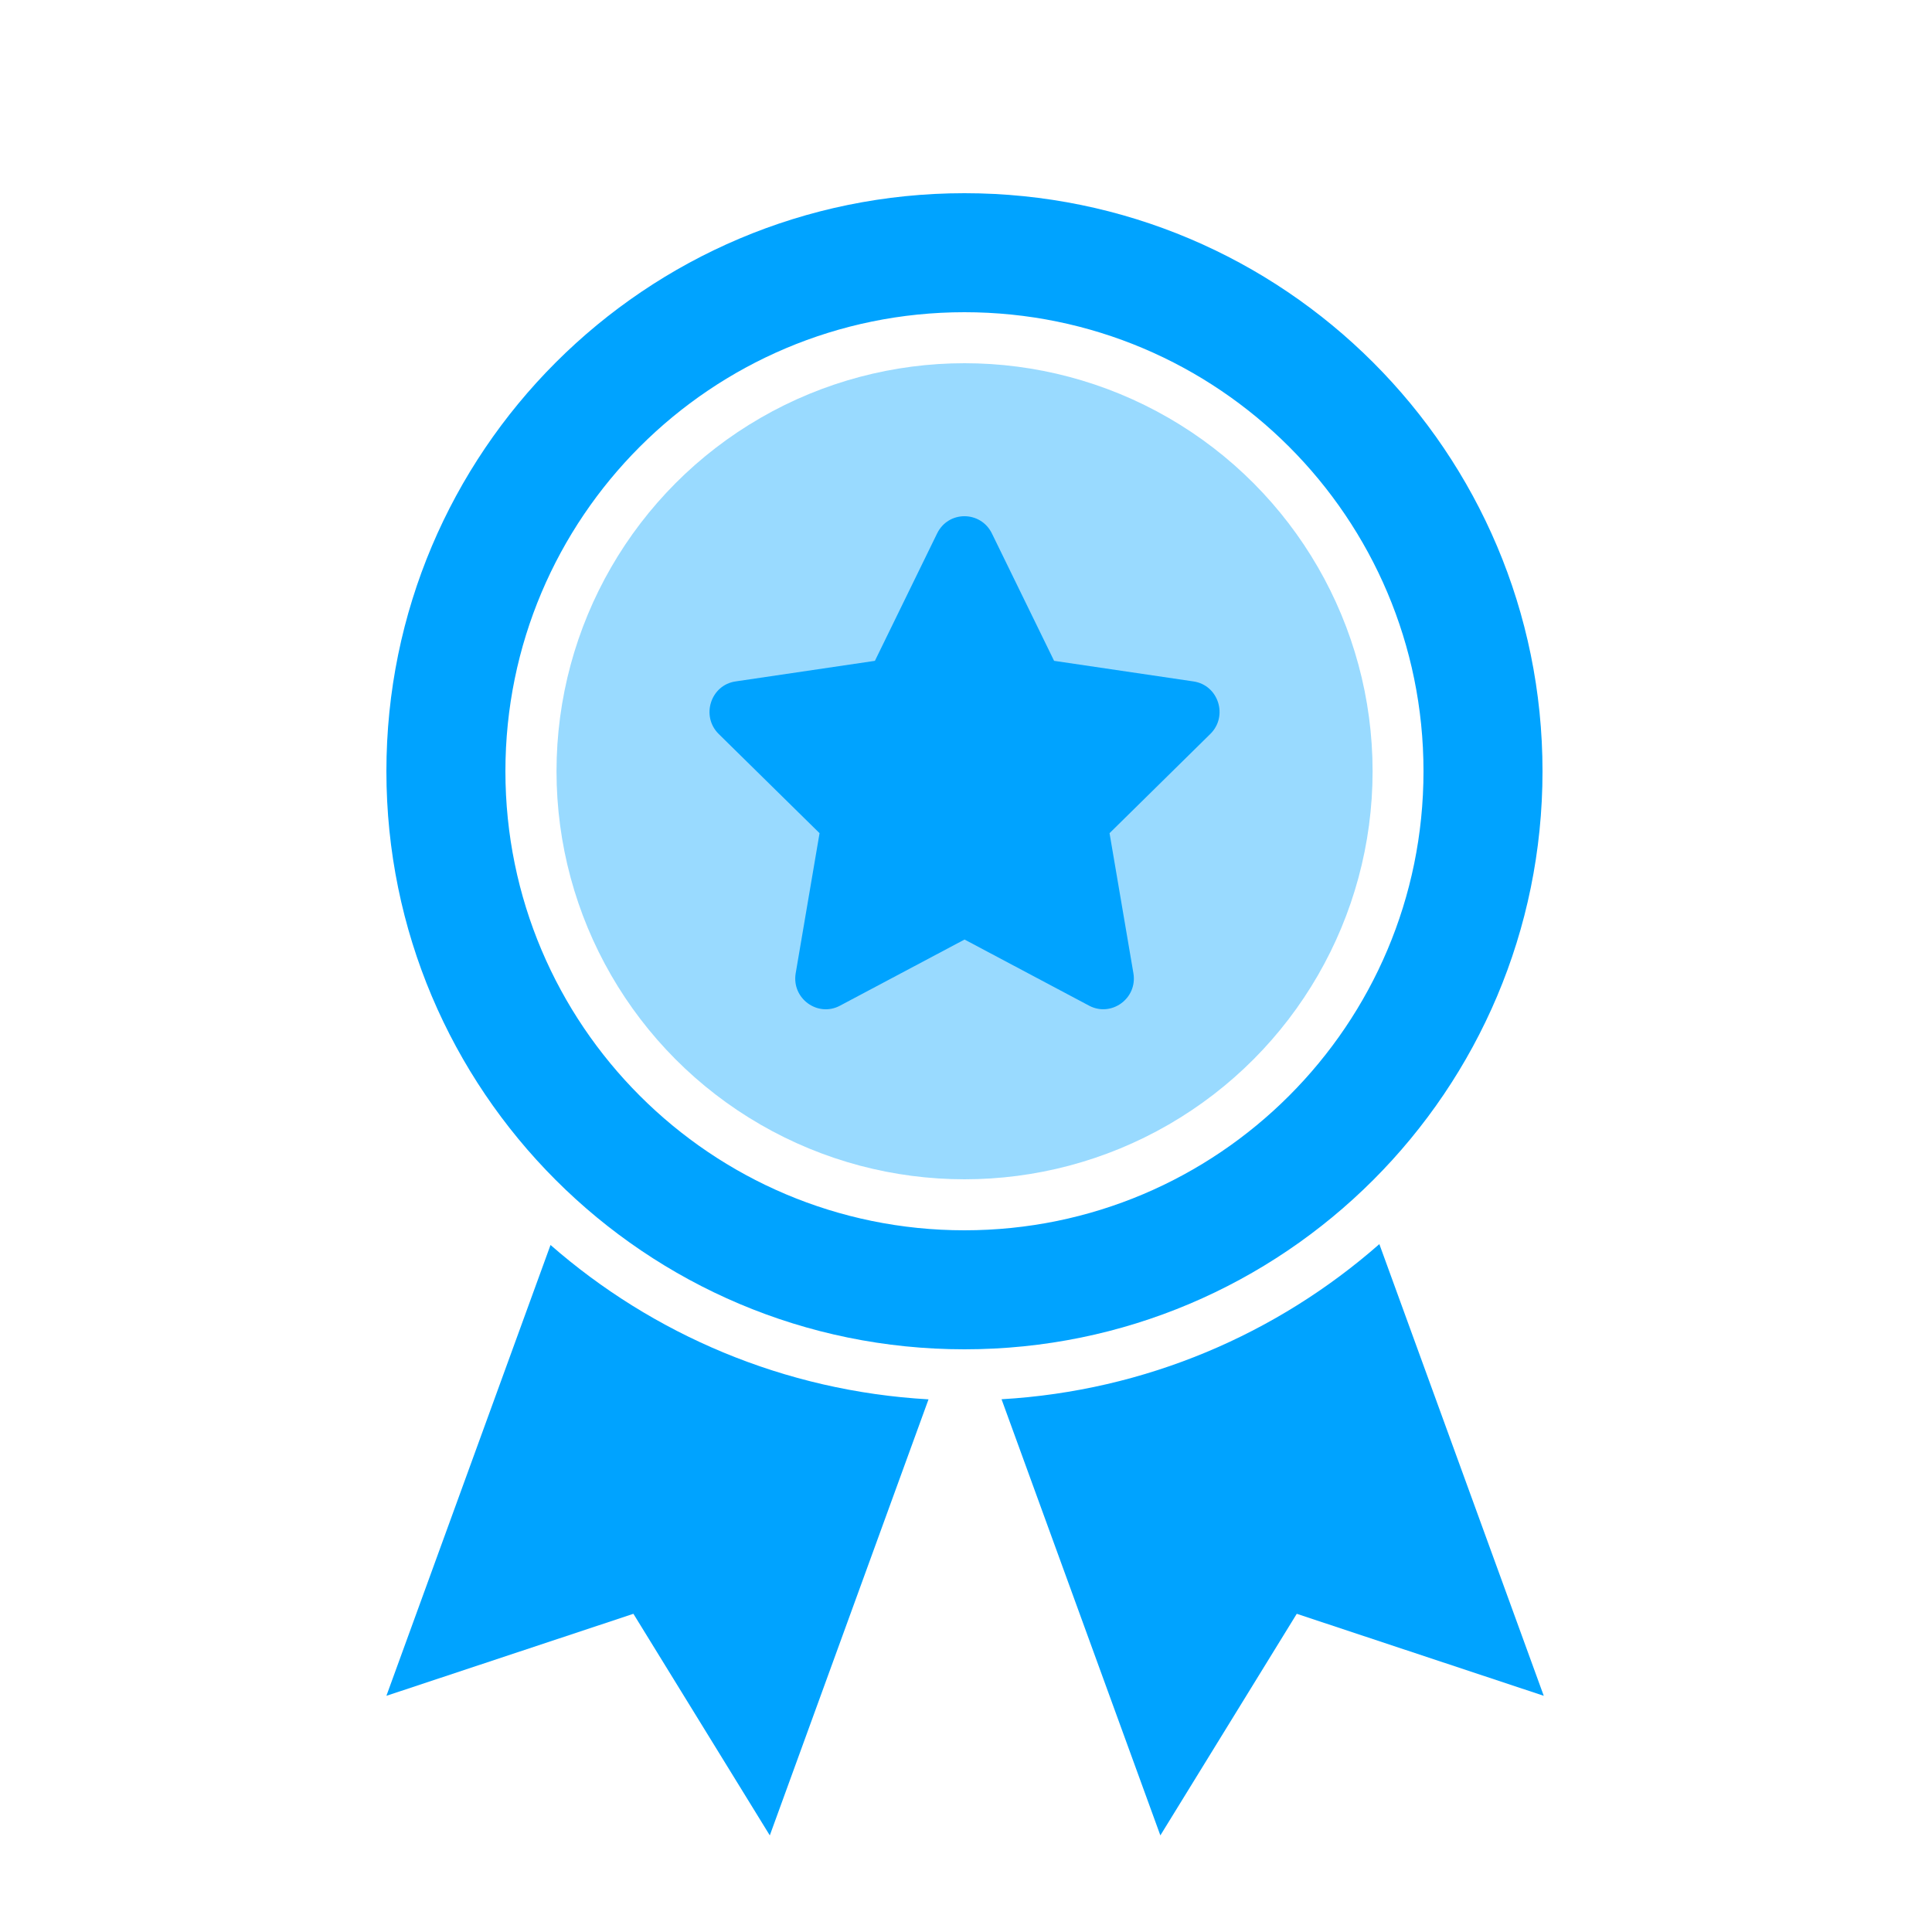
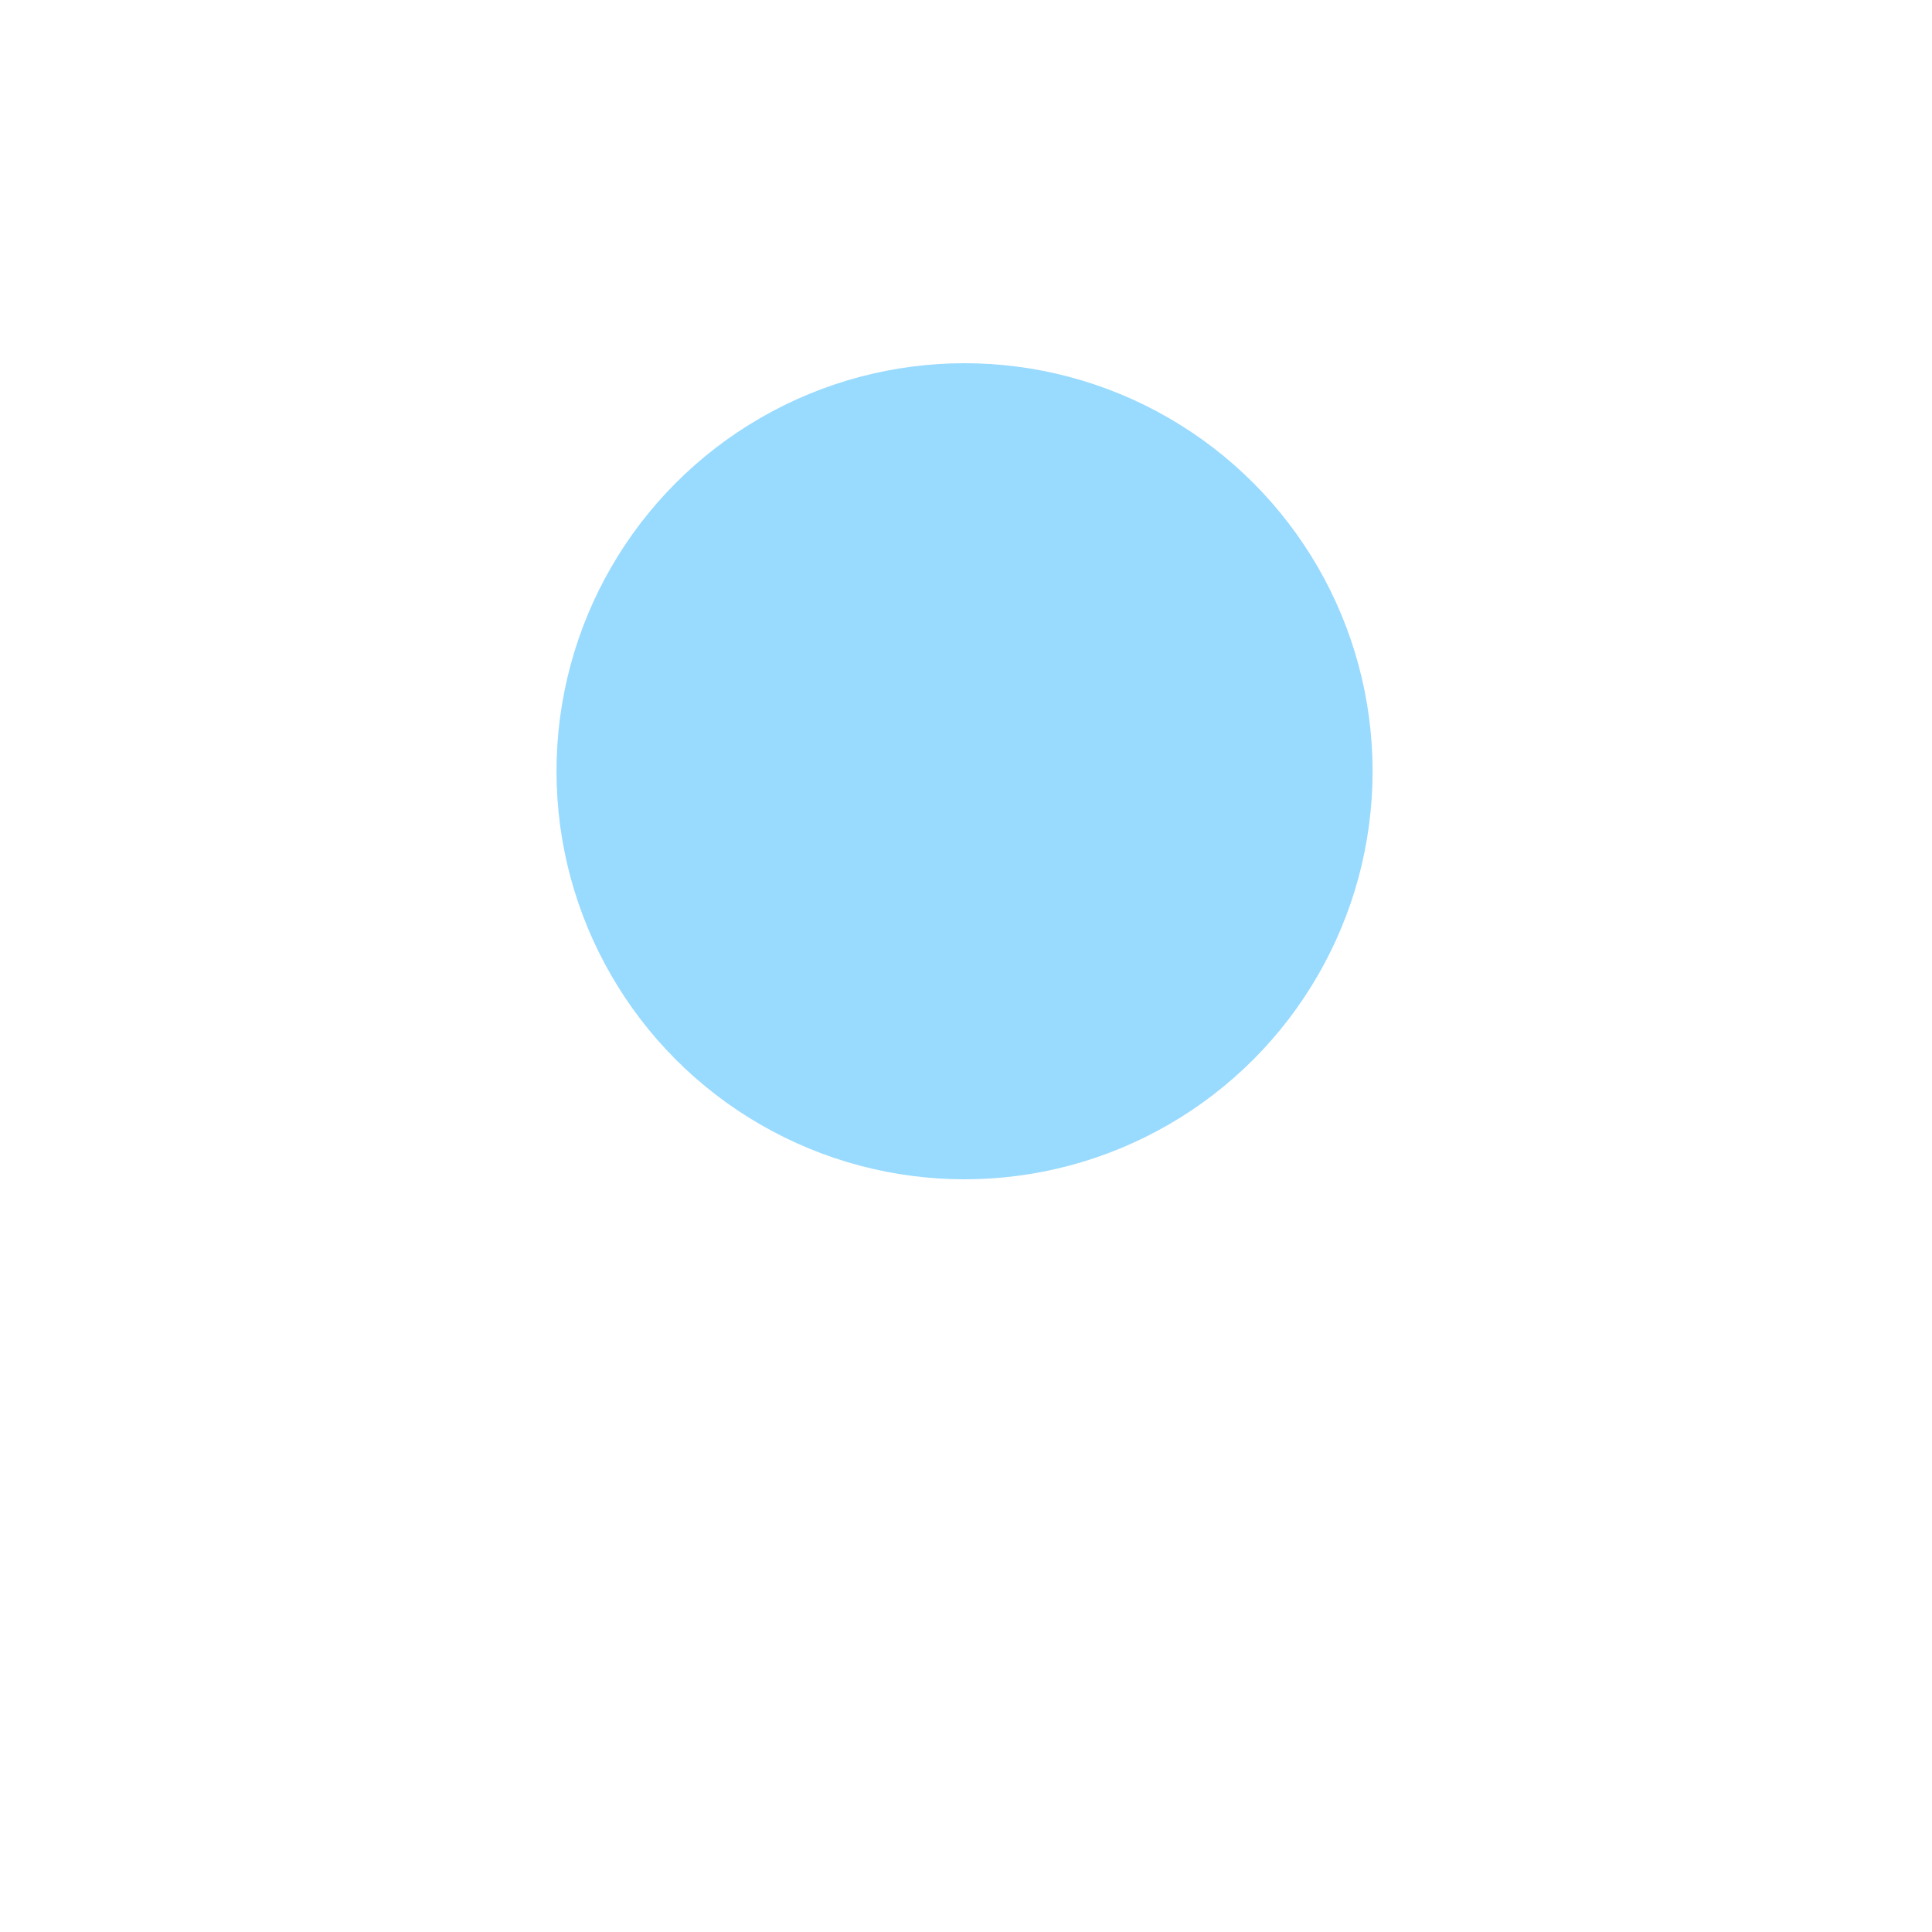
<svg xmlns="http://www.w3.org/2000/svg" width="20" height="20" viewBox="0 0 20 20" fill="none">
-   <path fill-rule="evenodd" clip-rule="evenodd" d="M14.279 12.879C13.222 13.807 11.863 14.398 10.368 14.485L12.012 19L13.424 16.706L15.981 17.555L14.279 12.879ZM9.612 14.486C8.117 14.401 6.757 13.813 5.699 12.888L4 17.555L6.557 16.706L7.969 19L9.612 14.486Z" fill="#00A3FF" />
-   <path fill-rule="evenodd" clip-rule="evenodd" d="M9.984 13.968C13.289 13.968 15.968 11.289 15.968 7.984C15.968 4.679 13.289 2 9.984 2C6.679 2 4 4.679 4 7.984C4 11.289 6.679 13.968 9.984 13.968ZM9.984 12.736C12.608 12.736 14.736 10.608 14.736 7.984C14.736 5.36 12.608 3.232 9.984 3.232C7.36 3.232 5.232 5.36 5.232 7.984C5.232 10.608 7.36 12.736 9.984 12.736Z" fill="#00A3FF" />
  <circle cx="9.985" cy="7.984" r="4.224" fill="#00A3FF" fill-opacity="0.4" />
-   <path d="M9.701 5.522L9.057 6.841L7.615 7.054C7.357 7.091 7.253 7.413 7.44 7.598L8.484 8.625L8.237 10.075C8.193 10.337 8.466 10.533 8.695 10.411L9.985 9.726L11.275 10.411C11.504 10.532 11.777 10.337 11.733 10.075L11.486 8.625L12.529 7.598C12.717 7.413 12.613 7.091 12.354 7.054L10.912 6.841L10.268 5.522C10.152 5.286 9.818 5.283 9.701 5.522Z" fill="#00A3FF" />
</svg>